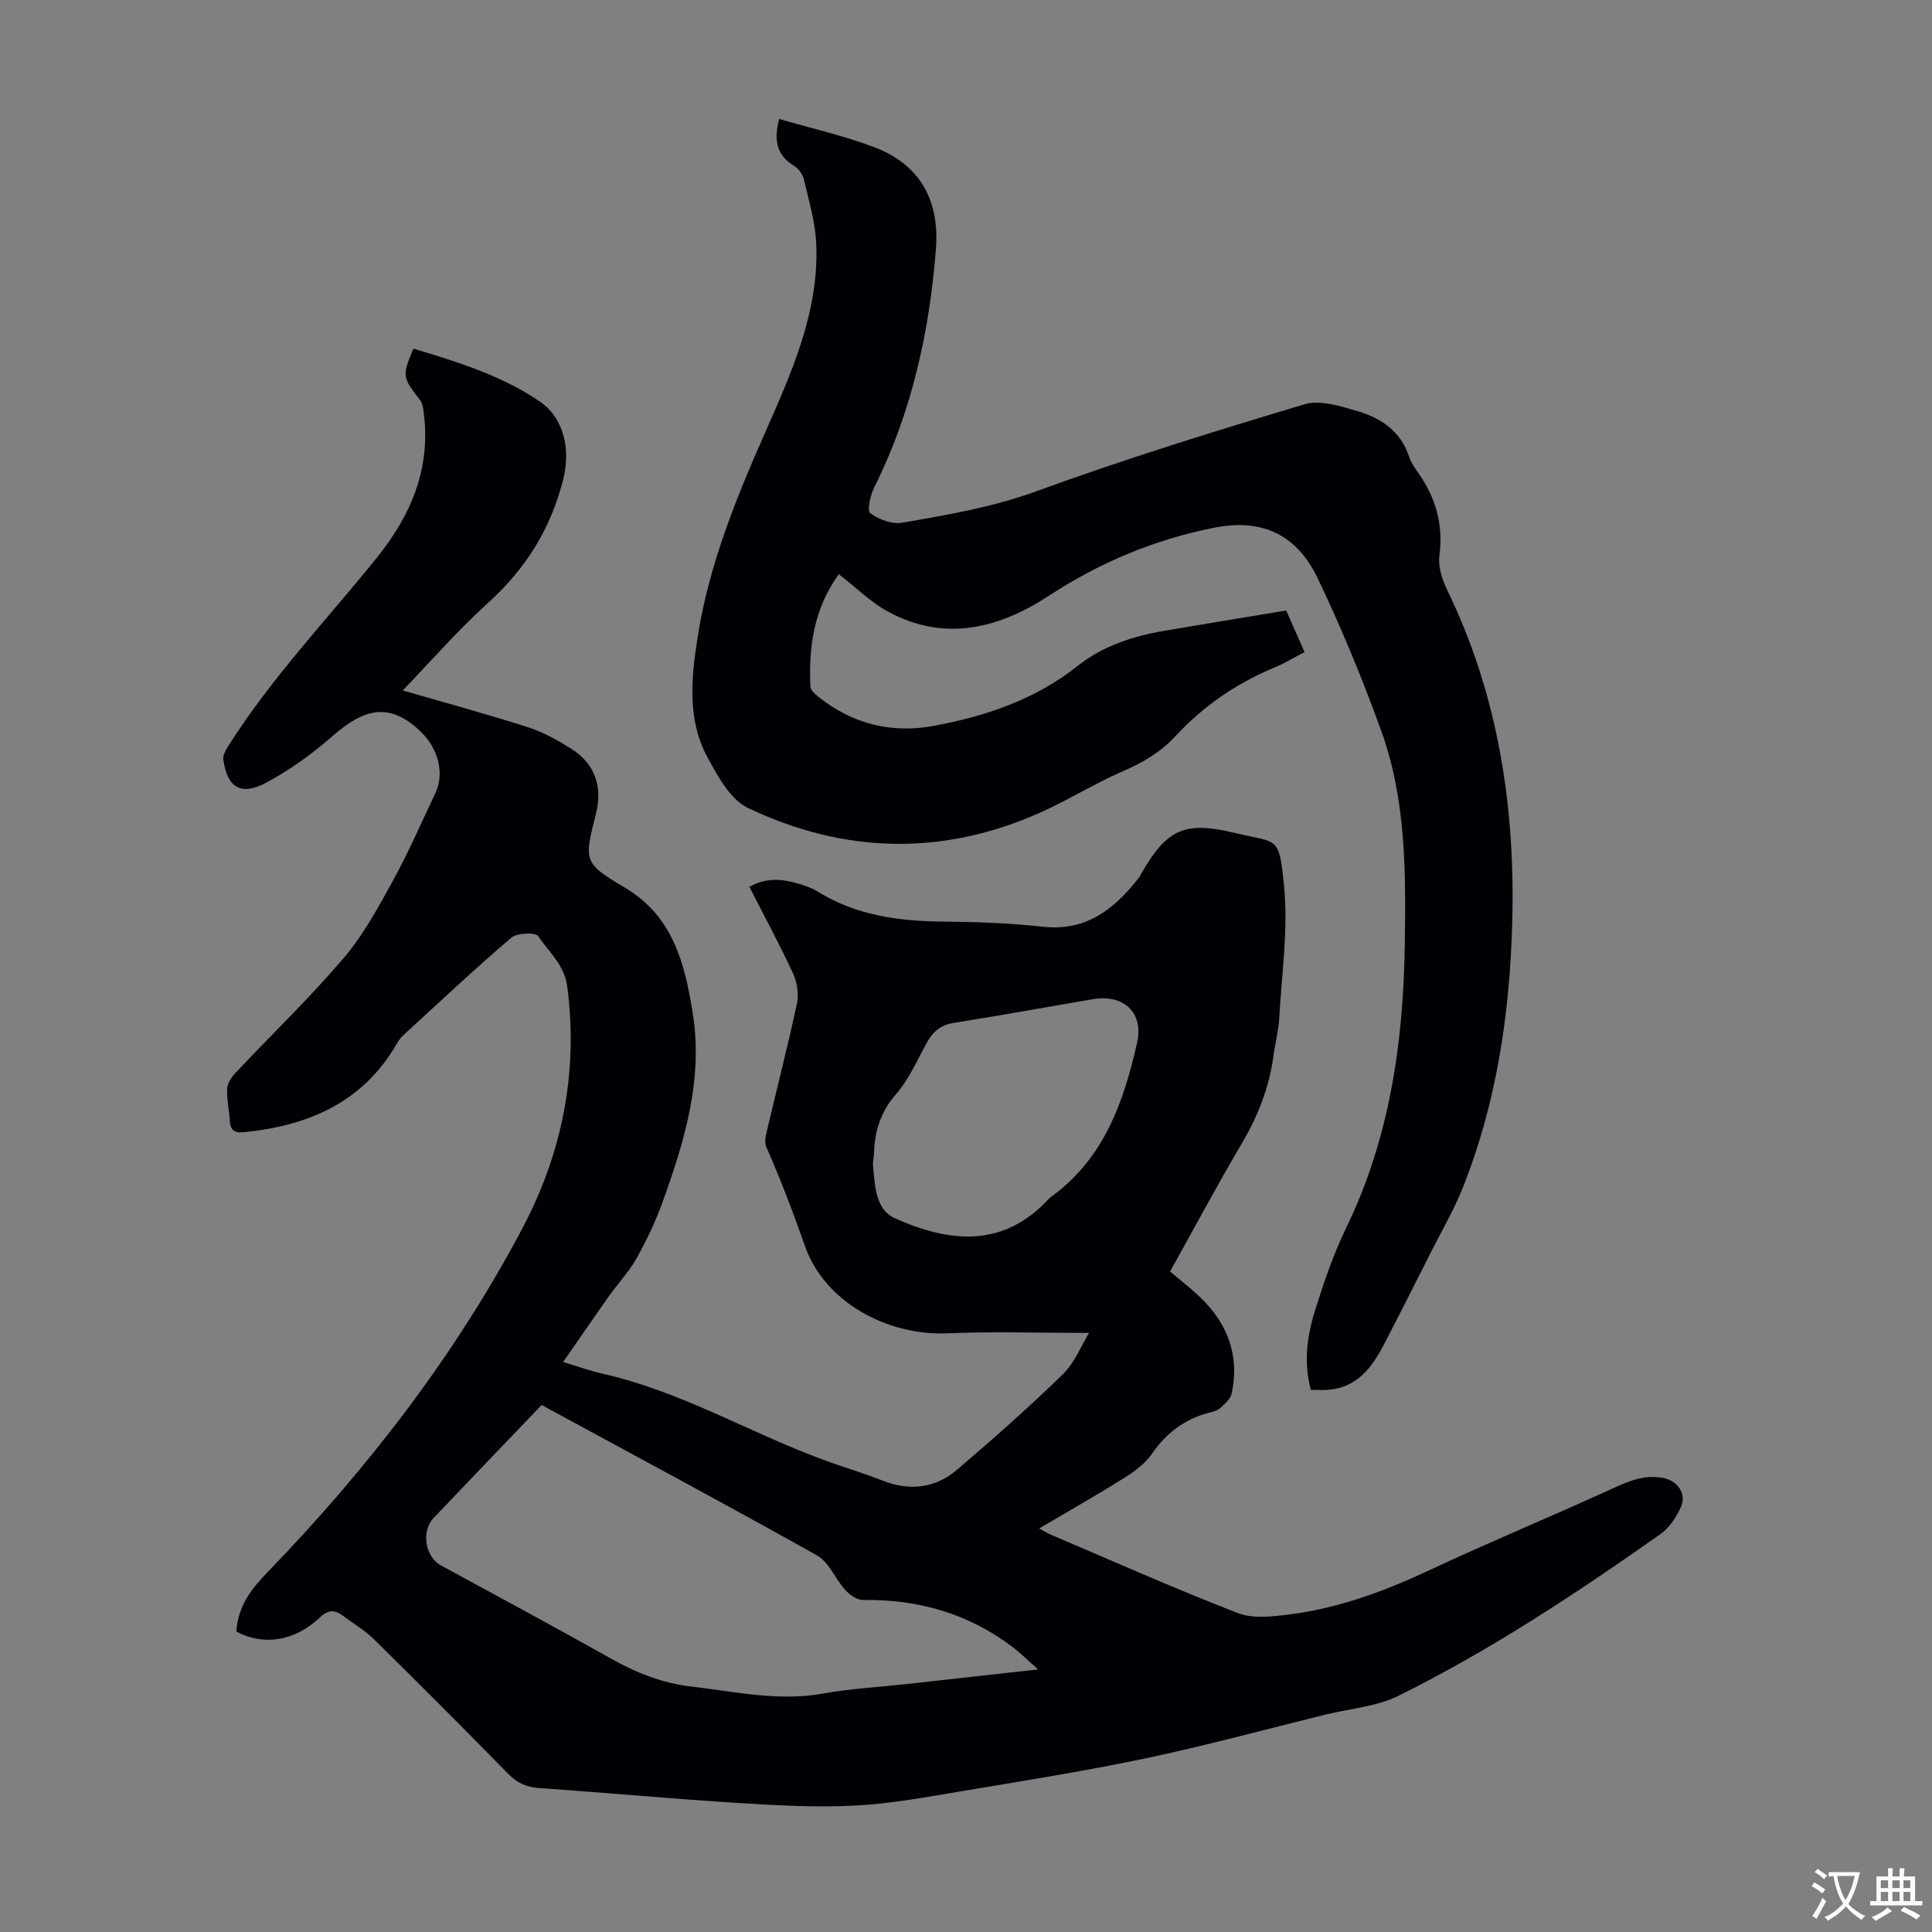
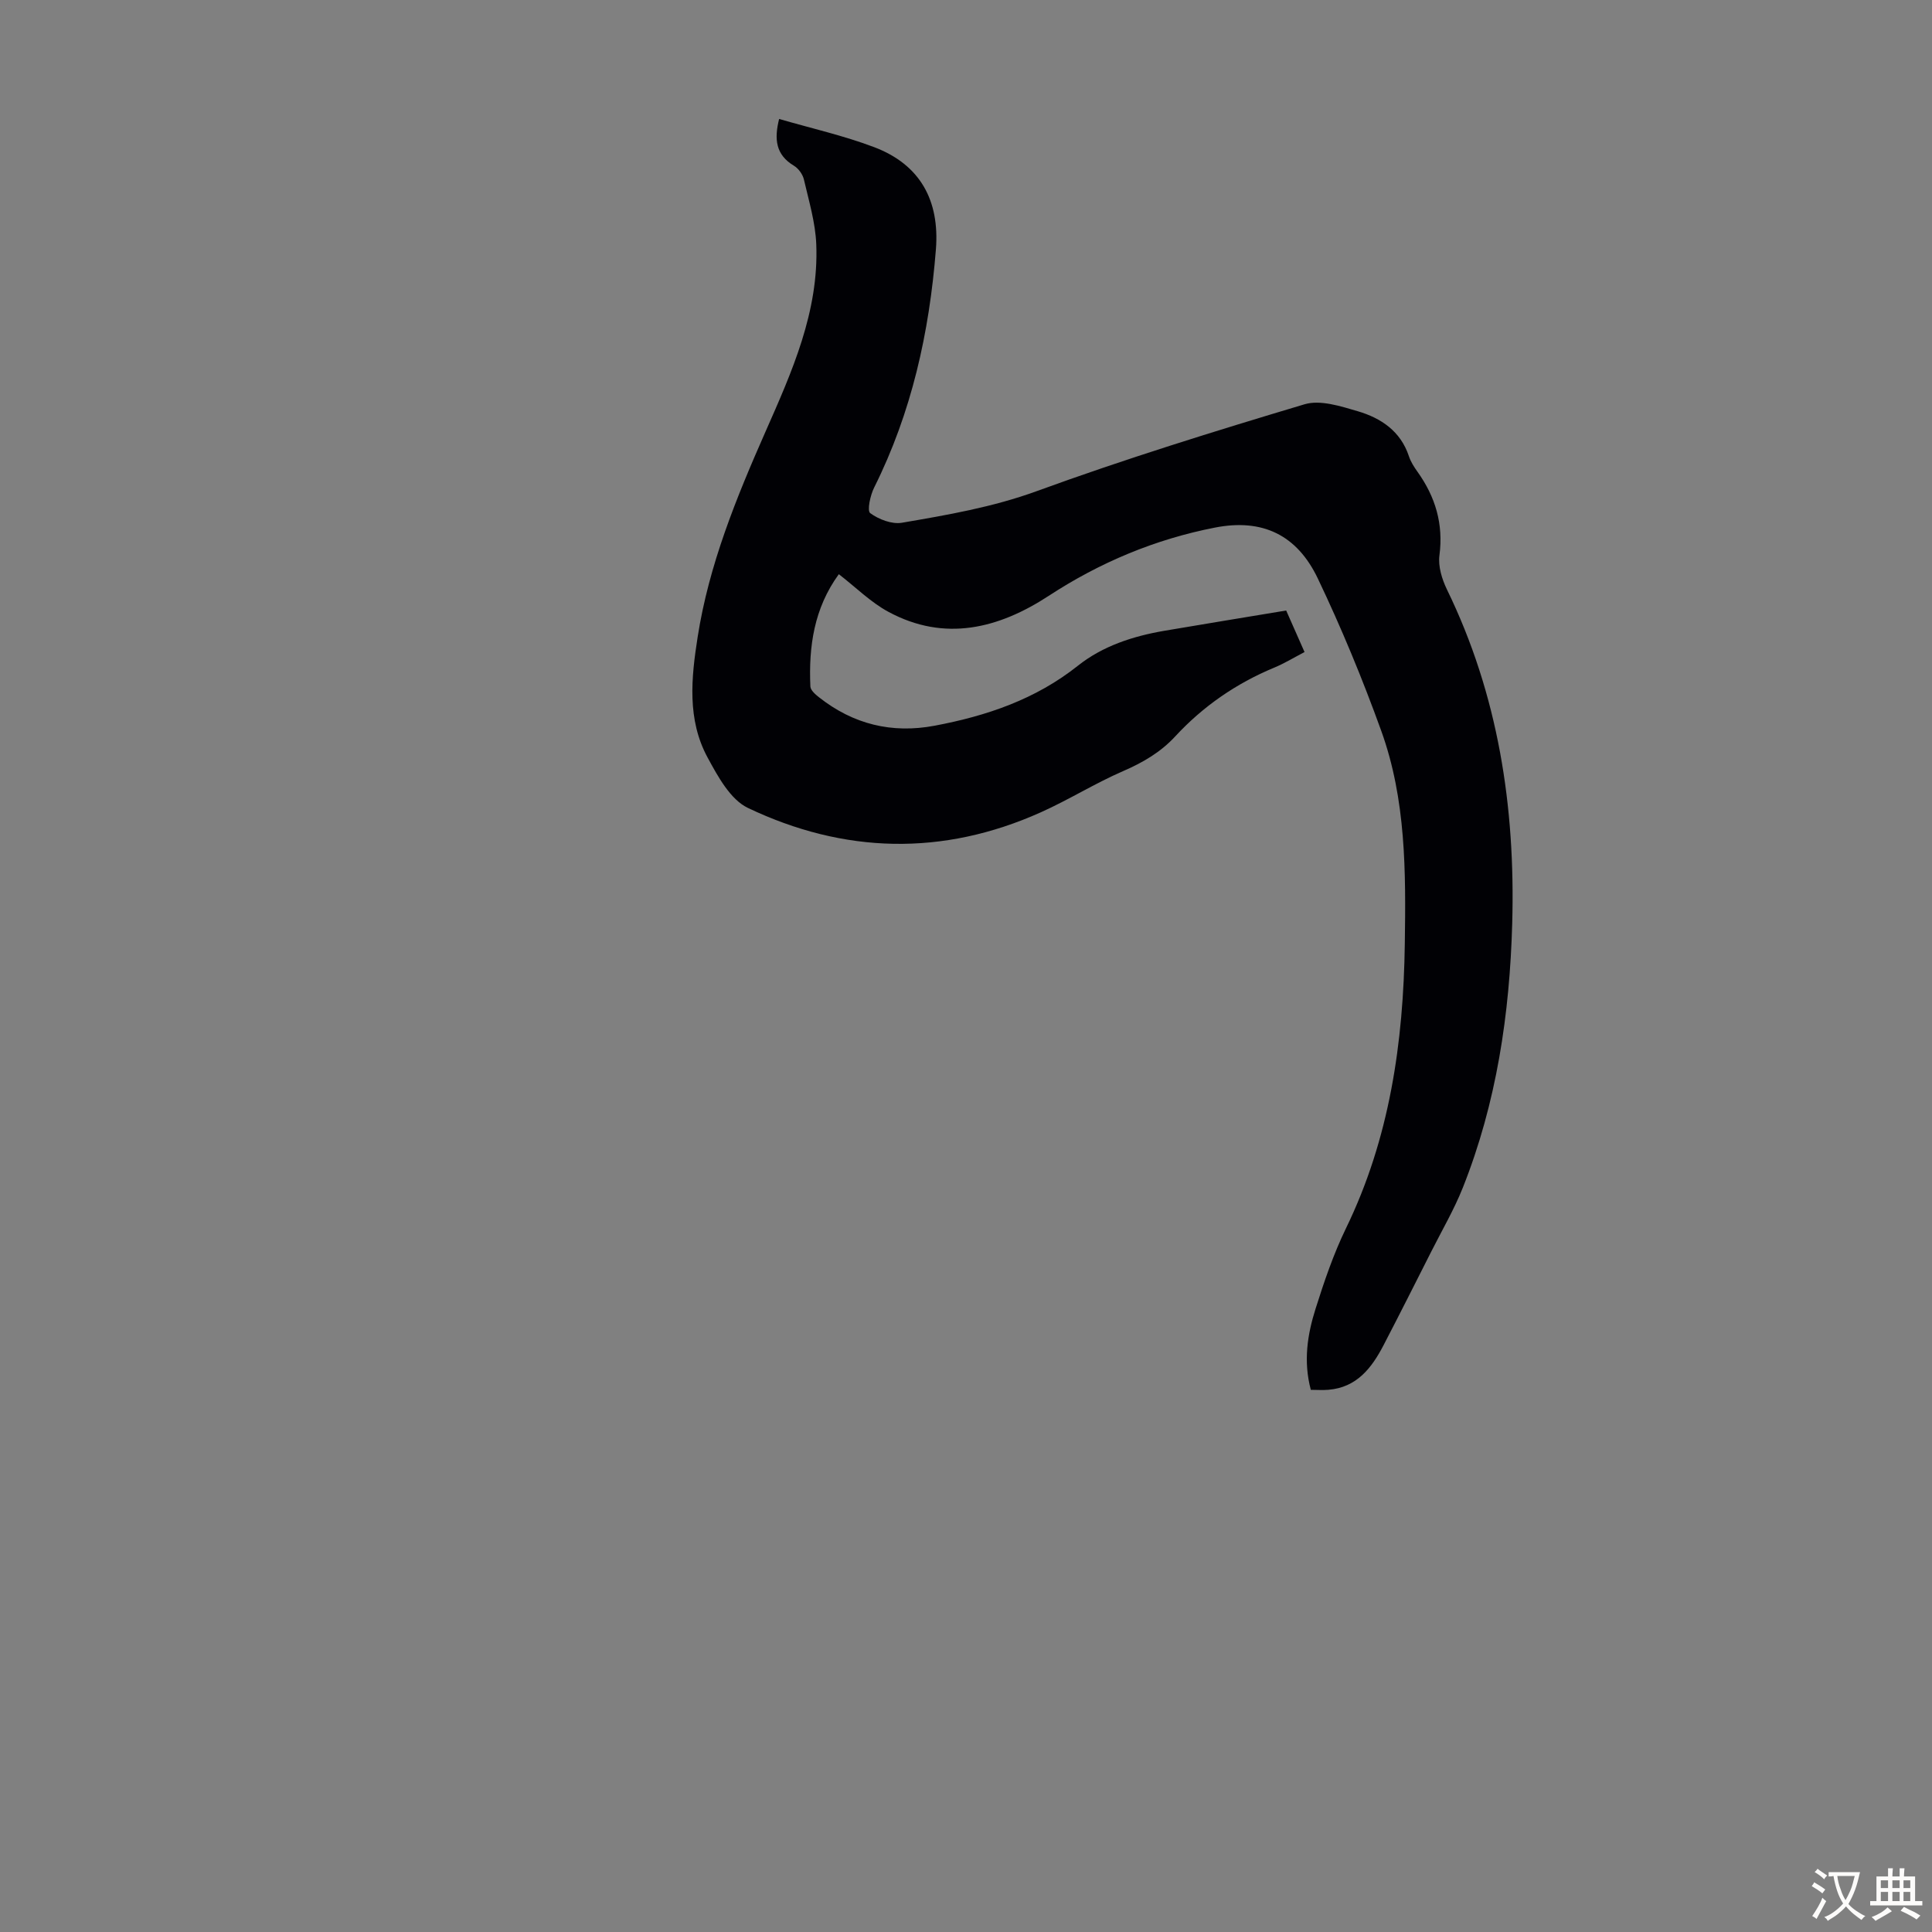
<svg xmlns="http://www.w3.org/2000/svg" enable-background="new 0 0 400 400" viewBox="0 0 400 400">
  <rect x="0" y="0" width="400" height="400" fill="#808080" stroke="none" />
-   <path d="m48.94 337.81c.3-5.25 3.03-8.76 6.43-12.28 20.7-21.42 38.84-44.85 52.79-71.23 8.22-15.54 11.59-32.27 9.29-50.01-.59-4.58-3.83-7.14-6.01-10.47-.54-.82-4.39-.7-5.58.32-7.66 6.54-15 13.45-22.43 20.26-.56.51-.99 1.2-1.38 1.87-7.08 12.1-18.37 16.84-31.65 18.15-1.78.17-2.72-.41-2.82-2.32-.12-2.23-.65-4.47-.55-6.68.05-1.13.9-2.41 1.73-3.29 7.44-7.9 15.28-15.45 22.32-23.69 4.09-4.78 7.19-10.49 10.25-16.05 3.23-5.86 5.88-12.03 8.77-18.08 2.05-4.29.53-9.39-2.89-12.73-6.73-6.58-12.12-4.61-18.29.76-4.26 3.71-8.94 7.13-13.92 9.76-5.17 2.74-7.96.9-8.77-4.86-.14-1 .69-2.24 1.31-3.22 8.82-13.83 20.11-25.71 30.37-38.41 7.12-8.81 11.29-18.46 9.84-30-.12-.96-.23-2.1-.79-2.81-3.67-4.7-3.75-4.97-1.37-10.62 9.05 2.73 18.15 5.51 26.07 10.88 5.21 3.53 6.48 10.1 4.94 16.22-2.57 10.19-7.74 18.47-15.54 25.52-6.35 5.75-12 12.27-17.68 18.15 8.73 2.53 17.4 4.88 25.95 7.62 3.15 1.01 6.15 2.7 8.97 4.47 4.81 3.02 6.5 7.8 5.11 13.33-2.47 9.86-2.71 10.27 5.87 15.34 10.13 5.99 12.5 15.84 14.14 26.03 2.21 13.71-1.72 26.63-6.31 39.32-1.44 3.97-3.29 7.84-5.36 11.53-1.56 2.77-3.82 5.14-5.67 7.76-3.15 4.45-6.23 8.95-9.49 13.64 2.98.89 5.61 1.85 8.31 2.46 15.96 3.61 30.04 12.01 45.2 17.65 4.19 1.56 8.49 2.82 12.65 4.45 5.62 2.2 10.9 1.58 15.4-2.26 7.48-6.38 14.85-12.9 21.89-19.75 2.46-2.39 3.81-5.92 5.44-8.57-9.96 0-19.67-.33-29.34.08-12.42.53-25.4-6.45-29.47-18.04-2.44-6.95-5.03-13.78-8-20.5-.4-.89-.18-2.18.07-3.22 2.07-8.81 4.34-17.58 6.24-26.43.42-1.96.08-4.42-.76-6.26-2.79-6.06-5.98-11.93-9.07-17.99 3.68-2.07 7.14-1.61 10.6-.52 1.17.37 2.37.78 3.4 1.42 8.08 5.06 17.02 6.22 26.32 6.3 6.82.06 13.67.31 20.44 1.06 8.99 1 14.78-3.66 19.83-10.07.21-.26.34-.58.51-.87 5.34-9.29 8.98-11 19.46-8.47 8.89 2.15 9.09.43 10.13 10.85.9 9.01-.47 18.25-.98 27.37-.15 2.67-.85 5.3-1.21 7.96-.88 6.52-3.21 12.44-6.56 18.12-5.11 8.66-9.85 17.53-14.84 26.5 2.06 1.74 4.16 3.36 6.08 5.18 5.77 5.46 8.36 12.08 6.69 20-.24 1.16-1.43 2.22-2.39 3.09-.62.56-1.61.77-2.47 1-4.95 1.34-8.68 4.16-11.62 8.41-1.4 2.02-3.57 3.66-5.69 4.99-5.67 3.56-11.5 6.87-17.69 10.52 1.07.57 1.74 1.01 2.47 1.32 12.86 5.47 25.63 11.16 38.65 16.2 3.17 1.22 7.22.72 10.77.27 10.18-1.29 19.67-4.83 28.96-9.18 12.44-5.82 25.14-11.07 37.63-16.78 3.42-1.56 6.64-2.99 10.54-2.32 3.09.53 5.15 3.28 3.78 6.19-.96 2.04-2.37 4.19-4.17 5.46-17.38 12.26-35.12 23.99-54.19 33.46-4.57 2.27-10.08 2.67-15.17 3.92-12.37 3.04-24.67 6.4-37.13 9.03-12.56 2.65-25.26 4.66-37.92 6.78-7.39 1.23-14.81 2.63-22.27 3.02-7.99.42-16.04-.02-24.04-.52-13.84-.87-27.66-2.14-41.5-3.11-2.63-.18-4.53-1.07-6.39-2.97-9.15-9.36-18.41-18.62-27.74-27.81-1.89-1.86-4.26-3.26-6.4-4.86-1.71-1.28-3.01-1.37-4.84.35-5.25 4.96-11.69 5.86-17.26 2.91zm63.2-46.92c-8.01 8.37-15.22 15.86-22.37 23.4-2.61 2.76-1.74 8.04 1.5 9.8 11.67 6.37 23.4 12.64 34.98 19.17 5.32 3 10.71 5.2 16.87 5.92 9.08 1.05 18.03 3.12 27.3 1.45 5.71-1.03 11.54-1.33 17.32-1.97 8.73-.97 17.47-1.94 27.18-3.02-2.15-1.91-3.6-3.37-5.22-4.6-9.16-6.97-19.57-9.94-31.02-9.78-1.24.02-2.76-1.07-3.68-2.08-2.08-2.29-3.36-5.76-5.86-7.16-18.88-10.58-37.97-20.79-57-31.13zm68.82-52c-.11 1.16-.28 1.84-.21 2.49.42 4.1.45 9.02 4.56 10.86 11.17 5 22.27 6.24 31.74-3.93.3-.32.67-.6 1.03-.86 10.58-7.88 14.61-19.44 17.34-31.56 1.41-6.26-2.78-10.1-9.15-9.02-9.58 1.63-19.15 3.38-28.75 4.9-2.6.41-4.24 1.68-5.47 3.84-2.1 3.69-3.77 7.77-6.52 10.9-3.39 3.86-4.49 8.08-4.57 12.38z" fill="#010105" />
  <path d="m266.29 126.4c1.26 2.85 2.47 5.58 3.8 8.6-2.19 1.14-4.18 2.36-6.31 3.24-7.86 3.27-14.69 7.98-20.47 14.23-3 3.25-6.67 5.4-10.76 7.17-5.83 2.53-11.26 5.94-17.06 8.54-20.31 9.11-40.73 8.58-60.63-.9-3.65-1.74-6.24-6.53-8.36-10.44-4.27-7.87-3.39-16.47-2.06-24.95 2.33-14.94 7.99-28.79 14.05-42.52 5.47-12.39 11.06-24.83 10.51-38.79-.18-4.5-1.53-8.98-2.56-13.42-.25-1.07-1.13-2.29-2.07-2.85-3.75-2.25-4.12-5.46-3.06-9.68 6.64 1.93 13.32 3.43 19.66 5.83 9.57 3.62 13.59 11.07 12.8 21.16-1.36 17.22-5.02 33.78-12.79 49.33-.8 1.6-1.49 4.78-.81 5.29 1.76 1.29 4.47 2.34 6.55 1.99 9.41-1.61 18.76-3.21 27.91-6.54 18.25-6.66 36.85-12.42 55.47-17.99 3.25-.97 7.46.4 11.01 1.44 4.81 1.42 8.87 4.12 10.59 9.32.38 1.15 1.07 2.23 1.78 3.22 3.71 5.2 5.39 10.8 4.54 17.3-.3 2.26.52 4.93 1.55 7.06 10.64 21.85 14.18 45.04 13.52 69.09-.52 18.8-3.24 37.2-10.23 54.77-1.81 4.54-4.3 8.8-6.51 13.18-3.28 6.48-6.54 12.97-9.89 19.41-2.45 4.71-5.53 8.76-11.42 9.25-1.19.1-2.4.01-3.65.01-1.58-5.94-.7-11.47.99-16.81 1.78-5.63 3.7-11.29 6.27-16.59 9.07-18.65 11.91-38.48 12.2-58.93.22-14.94.26-29.88-4.88-44.11-3.86-10.7-8.23-21.27-13.13-31.54-4.33-9.07-11.51-12.45-21.29-10.54-12.36 2.41-23.8 7.19-34.42 14.13-10.34 6.76-21.53 9.61-33.2 3.31-3.67-1.98-6.75-5.08-10.26-7.79-5.14 7.06-6.26 14.98-5.89 23.25.04.78 1.04 1.65 1.78 2.23 7.08 5.59 15.08 7.56 23.95 5.89 10.77-2.03 20.89-5.45 29.67-12.43 5.14-4.08 11.4-6.11 17.87-7.22 8.25-1.41 16.53-2.75 25.24-4.2z" fill="#010105" />
  <g fill="#fcfbfa">
    <path d="m377.9 391.2c-.2.3-.4.5-.6.8-.7-.6-1.4-1-2.2-1.5.2-.3.4-.5.5-.8.6.4 1.4.8 2.3 1.5zm-1.8 6.1c-.2-.2-.5-.4-.9-.6.4-.6.8-1.2 1.2-1.9s.7-1.3.9-1.9c.3.3.5.5.8.7-.7 1.3-1.4 2.6-2 3.7zm2.2-9c-.3.3-.5.5-.6.8-.6-.6-1.3-1.1-2-1.5.3-.3.5-.5.6-.7.6.5 1.3.9 2 1.4zm.3.2v-.9h2 4.5c-.3 1.3-.6 2.5-1 3.6s-.9 2.1-1.4 3c.4.5 1 1 1.6 1.4s1.2.8 1.9 1.1c-.3.2-.5.4-.8.8-.4-.3-1-.7-1.6-1.2s-1.2-1.1-1.6-1.6c-.5.6-1.1 1.1-1.7 1.6s-1.4.9-2.1 1.4c-.1-.3-.3-.5-.7-.8.6-.2 1.2-.5 1.9-1s1.4-1.1 2-1.8c-.5-.8-.9-1.6-1.2-2.5s-.6-2-.8-3.2c-.4.1-.7.1-1 .1zm2.5 2.7c.3 1 .7 1.7 1 2.2.3-.5.6-1.1 1-2s.6-1.9.9-3h-3.2-.4c.1.9.3 1.8.7 2.8z" />
    <path d="m396.5 388.5v1.5 3.6h1.5v.9c-.4 0-1 0-1.7 0h-7.9c-.5 0-.9 0-1.2 0v-.9h1.3v-3.5c0-.7 0-1.2 0-1.6h2.4c0-.8 0-1.4 0-1.7h1c0 .3-.1.8-.1 1.7h1.5c0-.8 0-1.4 0-1.7h1c0 .3-.1.9-.1 1.7zm-8.2 9.2c-.2-.3-.5-.5-.8-.8.8-.3 1.4-.6 1.9-.9s1-.7 1.4-1.1c.3.3.6.5.9.8-1.6 1-2.8 1.6-3.4 2zm2.6-6.8v-1.6h-1.5v1.6zm0 2.7v-1.9h-1.5v1.9zm2.4-2.7v-1.6h-1.5v1.6zm0 2.7v-1.9h-1.5v1.9zm.2 2 .7-.8c.4.2.9.5 1.6.8s1.3.7 1.8 1c-.3.3-.5.5-.8.8-.4-.3-1.5-1-3.3-1.8zm2-4.7v-1.6h-1.4v1.6zm0 2.7v-1.9h-1.4v1.9z" />
  </g>
</svg>